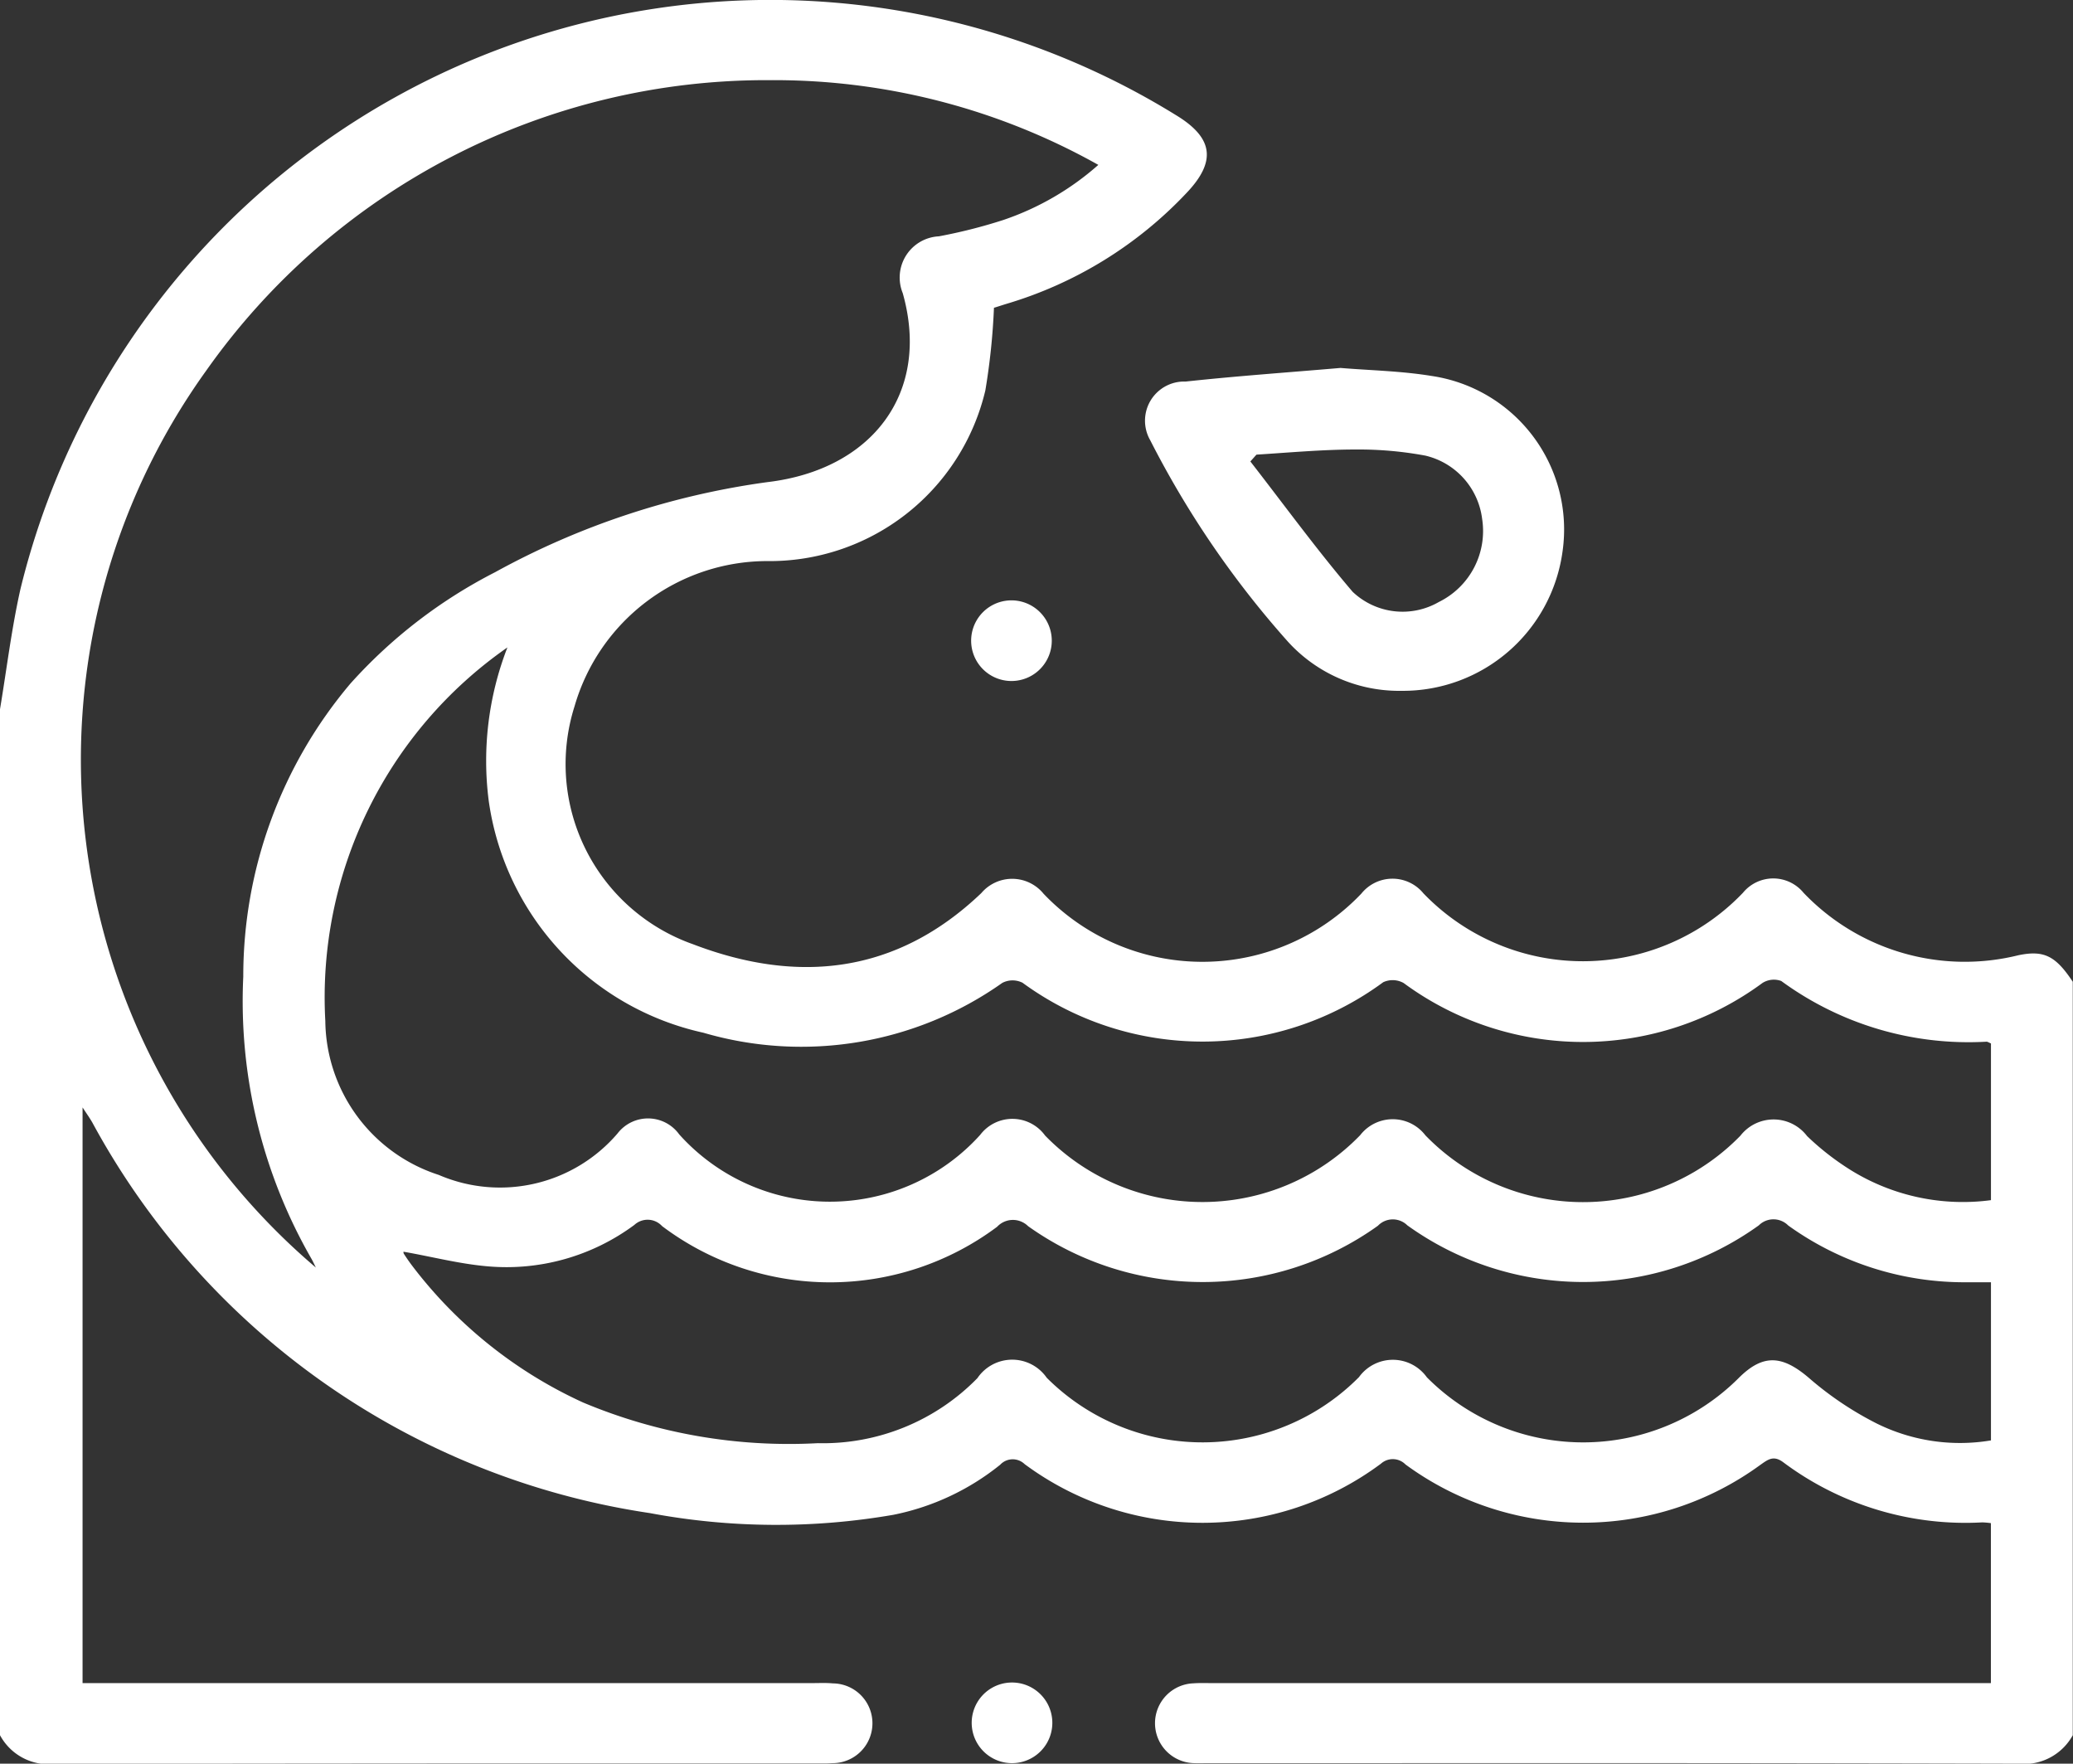
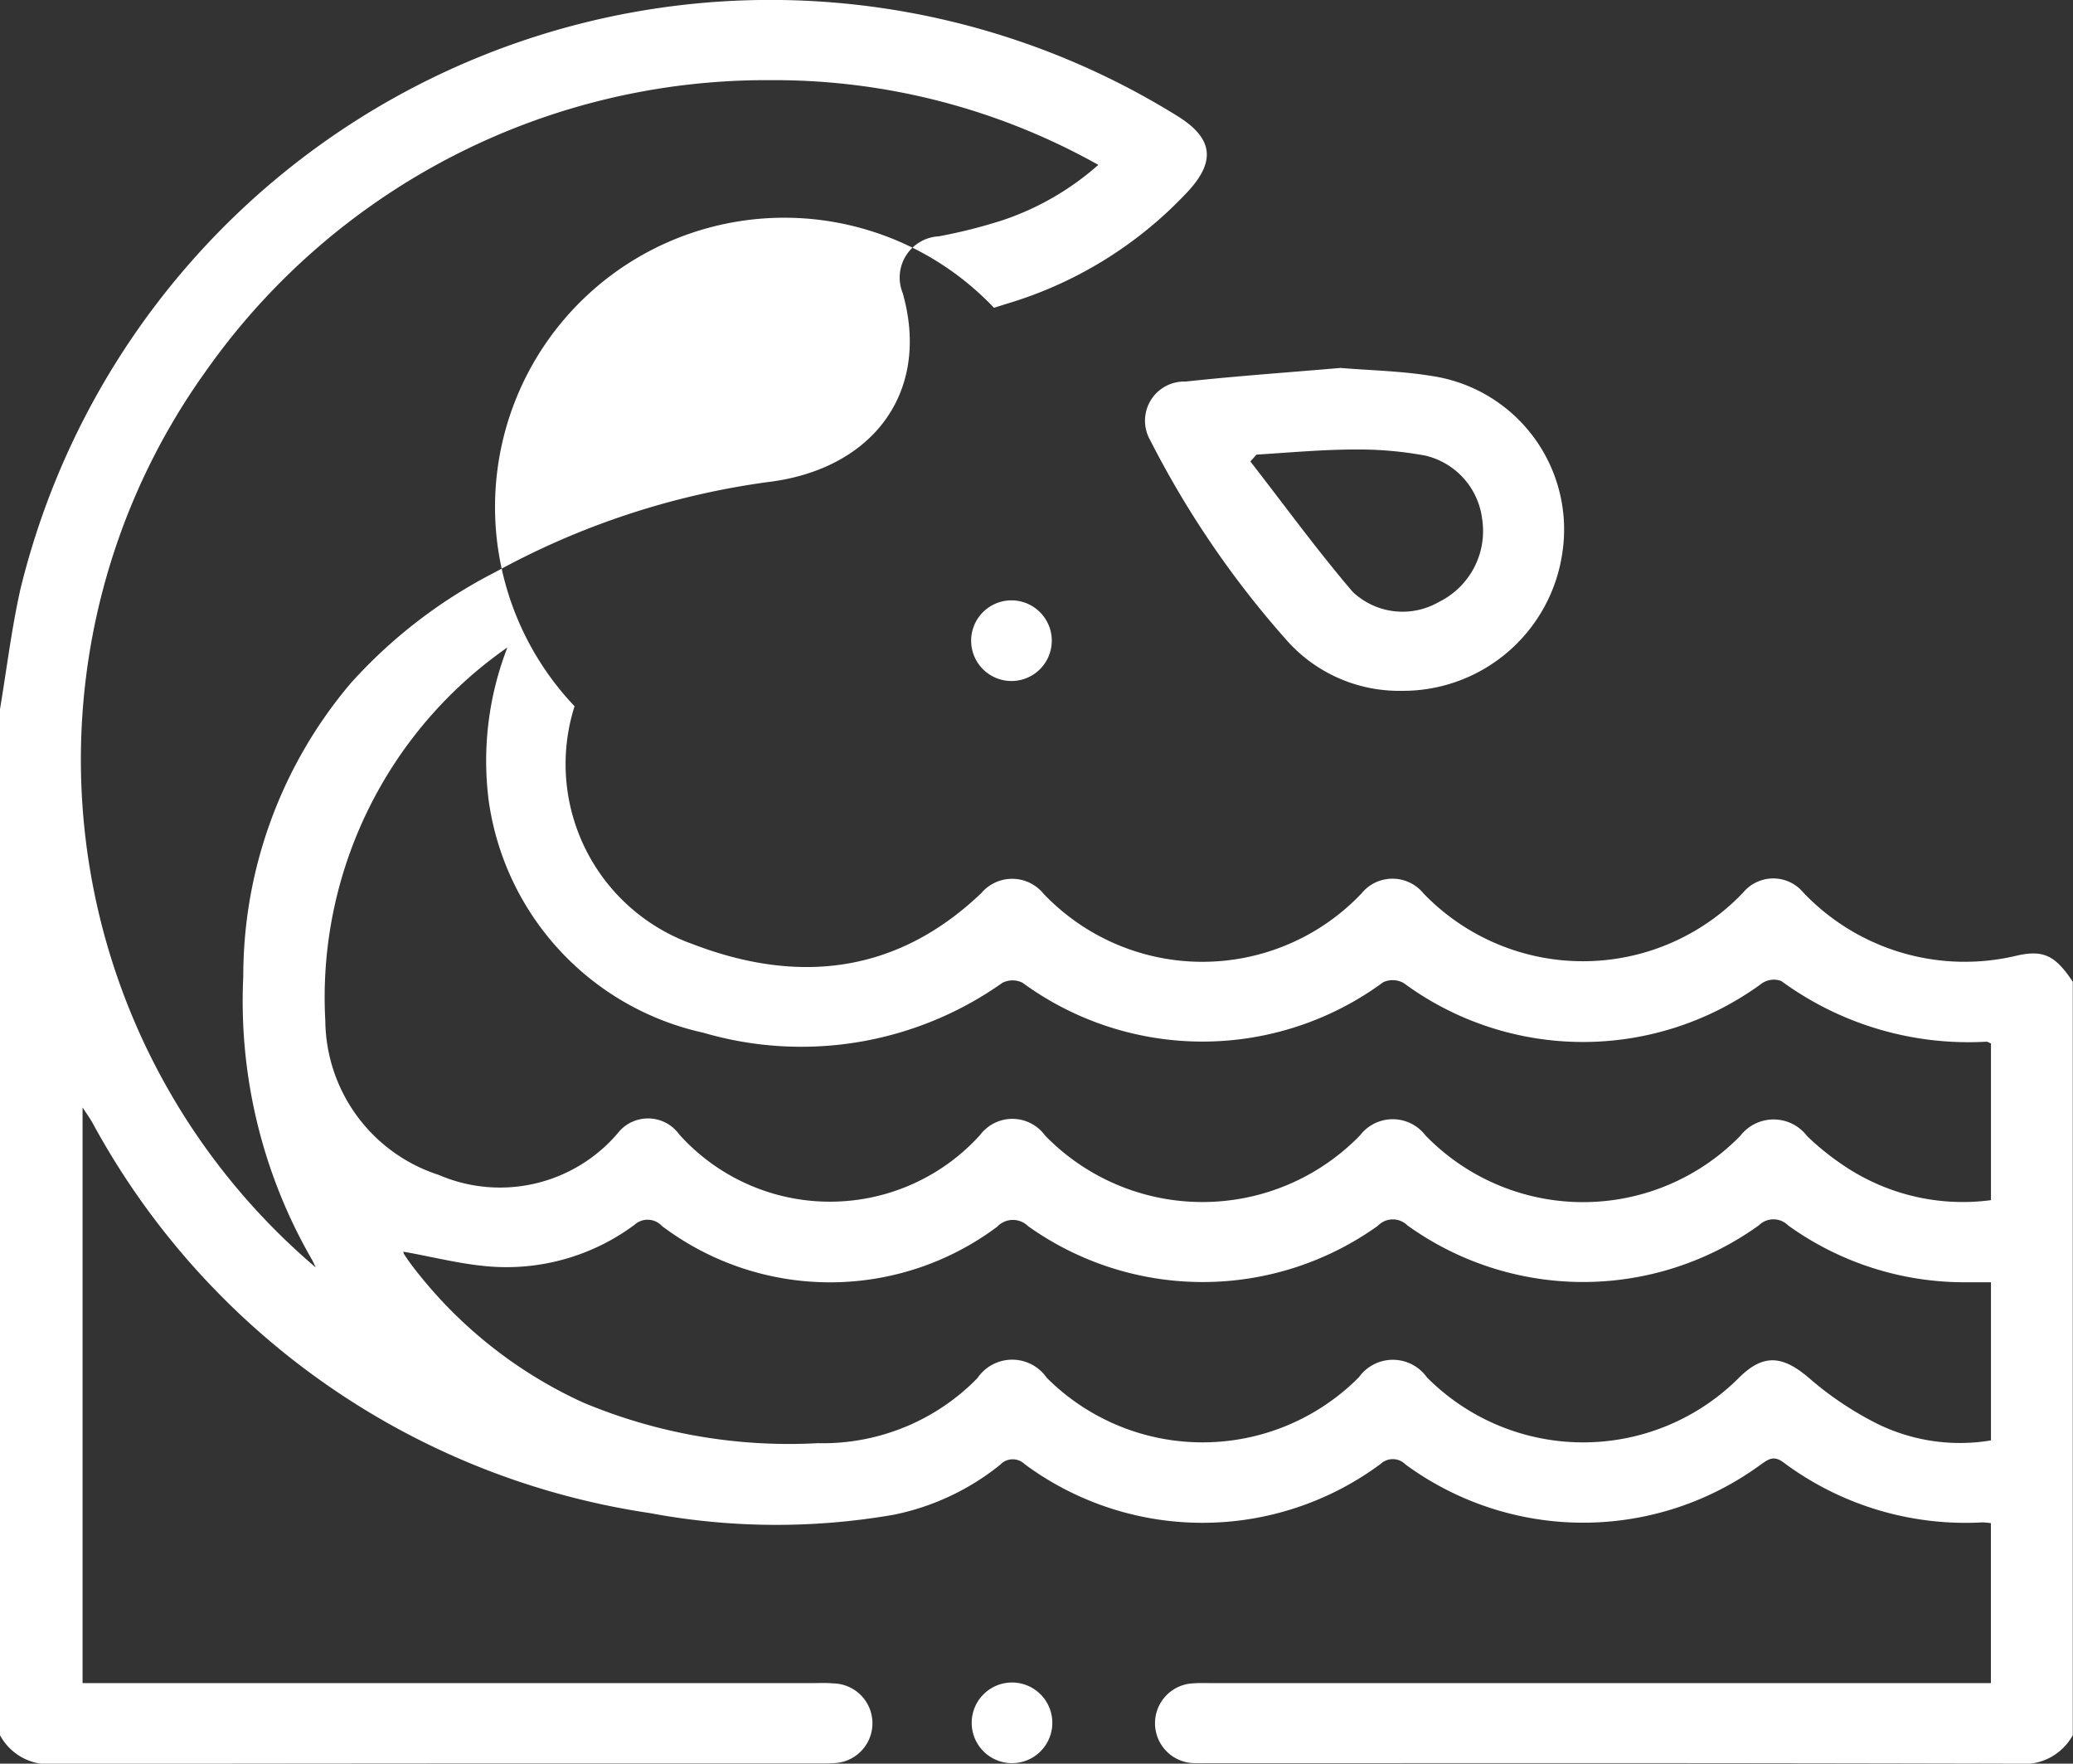
<svg xmlns="http://www.w3.org/2000/svg" width="63.5" height="54.016" viewBox="0 0 63.5 54.016">
  <rect x="0" y="0" width="63.5" height="54.016" fill="#333333" stroke="none" />
-   <path id="Union_17" data-name="Union 17" d="M61.814,54.016Q52.107,53.992,42.4,54H37.015c-.145,0-.29.006-.434,0a1.223,1.223,0,0,1-.022-2.445c.206-.015.413-.006.62-.006H60.985v-4.9a2.3,2.3,0,0,0-.268-.023,9.322,9.322,0,0,1-6.092-1.841c-.3-.223-.47-.083-.7.078a9.2,9.2,0,0,1-10.872-.011.544.544,0,0,0-.752-.024,9.156,9.156,0,0,1-10.914.014.525.525,0,0,0-.75.019,7.58,7.58,0,0,1-3.272,1.533,21,21,0,0,1-7.46-.053A23.321,23.321,0,0,1,2.829,34.381c-.081-.142-.177-.275-.3-.464V51.548H24.894c.206,0,.415-.011.619.009A1.221,1.221,0,0,1,25.493,54c-.164.015-.33.008-.5.008H19.848q-9.081,0-18.162.014A1.692,1.692,0,0,1,0,53.144V21.721c.205-1.225.353-2.463.625-3.674a23.643,23.643,0,0,1,35.4-14.519c1.143.693,1.238,1.413.329,2.373a12.431,12.431,0,0,1-5.507,3.4c-.156.047-.311.1-.4.125a20.416,20.416,0,0,1-.264,2.532,6.791,6.791,0,0,1-6.716,5.226A6.151,6.151,0,0,0,17.6,21.63a5.851,5.851,0,0,0,3.631,7.29c3.217,1.231,6.239.906,8.829-1.568a1.24,1.24,0,0,1,1.906.02,6.719,6.719,0,0,0,9.736-.005,1.224,1.224,0,0,1,1.9-.007,6.779,6.779,0,0,0,9.788-.017,1.2,1.2,0,0,1,1.856,0,6.827,6.827,0,0,0,6.577,1.914c.787-.165,1.146.019,1.67.811V53.144a1.7,1.7,0,0,1-1.676.872ZM12.371,38.4c.078.12.159.239.245.353a13.743,13.743,0,0,0,5.242,4.2A16.288,16.288,0,0,0,25.05,44.2a6.618,6.618,0,0,0,4.89-1.992,1.287,1.287,0,0,1,2.123-.012,6.745,6.745,0,0,0,9.565-.019,1.28,1.28,0,0,1,2.08.006,6.745,6.745,0,0,0,9.565.008c.741-.733,1.327-.681,2.136.009a10.117,10.117,0,0,0,2.084,1.4,5.743,5.743,0,0,0,3.494.515V39.271h-.7a9.238,9.238,0,0,1-5.51-1.738.636.636,0,0,0-.9-.005,9.219,9.219,0,0,1-10.768,0,.633.633,0,0,0-.9.012,9.215,9.215,0,0,1-10.716.014.662.662,0,0,0-.95.019,8.548,8.548,0,0,1-10.262-.021.6.6,0,0,0-.849-.037,6.575,6.575,0,0,1-4.489,1.269c-.872-.074-1.731-.3-2.583-.448h0A.11.11,0,0,0,12.371,38.4ZM6.314,11.355A20.408,20.408,0,0,0,9.675,38.821c-.044-.088-.084-.179-.132-.264A15.827,15.827,0,0,1,7.452,29.91a13.882,13.882,0,0,1,3.286-8.979,15.315,15.315,0,0,1,4.426-3.405,24.046,24.046,0,0,1,8.35-2.761c3.195-.38,5.006-2.729,4.138-5.789a1.264,1.264,0,0,1,1.107-1.738,15.949,15.949,0,0,0,1.973-.5,8.5,8.5,0,0,0,2.912-1.688A20.293,20.293,0,0,0,23.588,2.455,21,21,0,0,0,6.314,11.355ZM43.66,34.769a6.725,6.725,0,0,0,9.652.014,1.288,1.288,0,0,1,2.043.012,8.142,8.142,0,0,0,1.359,1.055,6.519,6.519,0,0,0,4.273.907v-4.8c-.068-.027-.1-.054-.14-.053a9.707,9.707,0,0,1-6.283-1.859.654.654,0,0,0-.577.061,9.263,9.263,0,0,1-10.992,0,.69.69,0,0,0-.624-.024,9.335,9.335,0,0,1-11.048.017.681.681,0,0,0-.622.005,10.669,10.669,0,0,1-9.156,1.525,8.479,8.479,0,0,1-6.574-7.1,9.588,9.588,0,0,1,.572-4.7,13.055,13.055,0,0,0-5.578,11.44,5.011,5.011,0,0,0,3.475,4.715,4.74,4.74,0,0,0,5.475-1.268,1.178,1.178,0,0,1,1.891.027,6.2,6.2,0,0,0,9.218.016,1.237,1.237,0,0,1,1.989.019,6.724,6.724,0,0,0,9.652-.011,1.261,1.261,0,0,1,1.994,0ZM30.994,54a1.235,1.235,0,1,1,.012,0ZM42.8,21.158a4.6,4.6,0,0,1-3.343-1.5,29.08,29.08,0,0,1-4.222-6.172,1.2,1.2,0,0,1,1.084-1.8c1.558-.169,3.123-.278,4.744-.417.9.075,1.85.092,2.782.244a4.752,4.752,0,0,1,4.02,5.367,4.934,4.934,0,0,1-4.913,4.278Zm-4.312-7.234-.187.209c1.039,1.335,2.035,2.706,3.133,3.992a2.223,2.223,0,0,0,2.639.313A2.421,2.421,0,0,0,45.4,15.888a2.278,2.278,0,0,0-1.739-1.934,11.2,11.2,0,0,0-2.149-.187C40.5,13.768,39.5,13.861,38.491,13.924Zm-7.525,6.933a1.235,1.235,0,1,1,.04,0Z" fill="#fff" />
+   <path id="Union_17" data-name="Union 17" d="M61.814,54.016Q52.107,53.992,42.4,54H37.015c-.145,0-.29.006-.434,0a1.223,1.223,0,0,1-.022-2.445c.206-.015.413-.006.62-.006H60.985v-4.9a2.3,2.3,0,0,0-.268-.023,9.322,9.322,0,0,1-6.092-1.841c-.3-.223-.47-.083-.7.078a9.2,9.2,0,0,1-10.872-.011.544.544,0,0,0-.752-.024,9.156,9.156,0,0,1-10.914.014.525.525,0,0,0-.75.019,7.58,7.58,0,0,1-3.272,1.533,21,21,0,0,1-7.46-.053A23.321,23.321,0,0,1,2.829,34.381c-.081-.142-.177-.275-.3-.464V51.548H24.894c.206,0,.415-.011.619.009A1.221,1.221,0,0,1,25.493,54c-.164.015-.33.008-.5.008H19.848q-9.081,0-18.162.014A1.692,1.692,0,0,1,0,53.144V21.721c.205-1.225.353-2.463.625-3.674a23.643,23.643,0,0,1,35.4-14.519c1.143.693,1.238,1.413.329,2.373a12.431,12.431,0,0,1-5.507,3.4c-.156.047-.311.1-.4.125A6.151,6.151,0,0,0,17.6,21.63a5.851,5.851,0,0,0,3.631,7.29c3.217,1.231,6.239.906,8.829-1.568a1.24,1.24,0,0,1,1.906.02,6.719,6.719,0,0,0,9.736-.005,1.224,1.224,0,0,1,1.9-.007,6.779,6.779,0,0,0,9.788-.017,1.2,1.2,0,0,1,1.856,0,6.827,6.827,0,0,0,6.577,1.914c.787-.165,1.146.019,1.67.811V53.144a1.7,1.7,0,0,1-1.676.872ZM12.371,38.4c.078.12.159.239.245.353a13.743,13.743,0,0,0,5.242,4.2A16.288,16.288,0,0,0,25.05,44.2a6.618,6.618,0,0,0,4.89-1.992,1.287,1.287,0,0,1,2.123-.012,6.745,6.745,0,0,0,9.565-.019,1.28,1.28,0,0,1,2.08.006,6.745,6.745,0,0,0,9.565.008c.741-.733,1.327-.681,2.136.009a10.117,10.117,0,0,0,2.084,1.4,5.743,5.743,0,0,0,3.494.515V39.271h-.7a9.238,9.238,0,0,1-5.51-1.738.636.636,0,0,0-.9-.005,9.219,9.219,0,0,1-10.768,0,.633.633,0,0,0-.9.012,9.215,9.215,0,0,1-10.716.014.662.662,0,0,0-.95.019,8.548,8.548,0,0,1-10.262-.021.6.6,0,0,0-.849-.037,6.575,6.575,0,0,1-4.489,1.269c-.872-.074-1.731-.3-2.583-.448h0A.11.11,0,0,0,12.371,38.4ZM6.314,11.355A20.408,20.408,0,0,0,9.675,38.821c-.044-.088-.084-.179-.132-.264A15.827,15.827,0,0,1,7.452,29.91a13.882,13.882,0,0,1,3.286-8.979,15.315,15.315,0,0,1,4.426-3.405,24.046,24.046,0,0,1,8.35-2.761c3.195-.38,5.006-2.729,4.138-5.789a1.264,1.264,0,0,1,1.107-1.738,15.949,15.949,0,0,0,1.973-.5,8.5,8.5,0,0,0,2.912-1.688A20.293,20.293,0,0,0,23.588,2.455,21,21,0,0,0,6.314,11.355ZM43.66,34.769a6.725,6.725,0,0,0,9.652.014,1.288,1.288,0,0,1,2.043.012,8.142,8.142,0,0,0,1.359,1.055,6.519,6.519,0,0,0,4.273.907v-4.8c-.068-.027-.1-.054-.14-.053a9.707,9.707,0,0,1-6.283-1.859.654.654,0,0,0-.577.061,9.263,9.263,0,0,1-10.992,0,.69.69,0,0,0-.624-.024,9.335,9.335,0,0,1-11.048.017.681.681,0,0,0-.622.005,10.669,10.669,0,0,1-9.156,1.525,8.479,8.479,0,0,1-6.574-7.1,9.588,9.588,0,0,1,.572-4.7,13.055,13.055,0,0,0-5.578,11.44,5.011,5.011,0,0,0,3.475,4.715,4.74,4.74,0,0,0,5.475-1.268,1.178,1.178,0,0,1,1.891.027,6.2,6.2,0,0,0,9.218.016,1.237,1.237,0,0,1,1.989.019,6.724,6.724,0,0,0,9.652-.011,1.261,1.261,0,0,1,1.994,0ZM30.994,54a1.235,1.235,0,1,1,.012,0ZM42.8,21.158a4.6,4.6,0,0,1-3.343-1.5,29.08,29.08,0,0,1-4.222-6.172,1.2,1.2,0,0,1,1.084-1.8c1.558-.169,3.123-.278,4.744-.417.9.075,1.85.092,2.782.244a4.752,4.752,0,0,1,4.02,5.367,4.934,4.934,0,0,1-4.913,4.278Zm-4.312-7.234-.187.209c1.039,1.335,2.035,2.706,3.133,3.992a2.223,2.223,0,0,0,2.639.313A2.421,2.421,0,0,0,45.4,15.888a2.278,2.278,0,0,0-1.739-1.934,11.2,11.2,0,0,0-2.149-.187C40.5,13.768,39.5,13.861,38.491,13.924Zm-7.525,6.933a1.235,1.235,0,1,1,.04,0Z" fill="#fff" />
</svg>